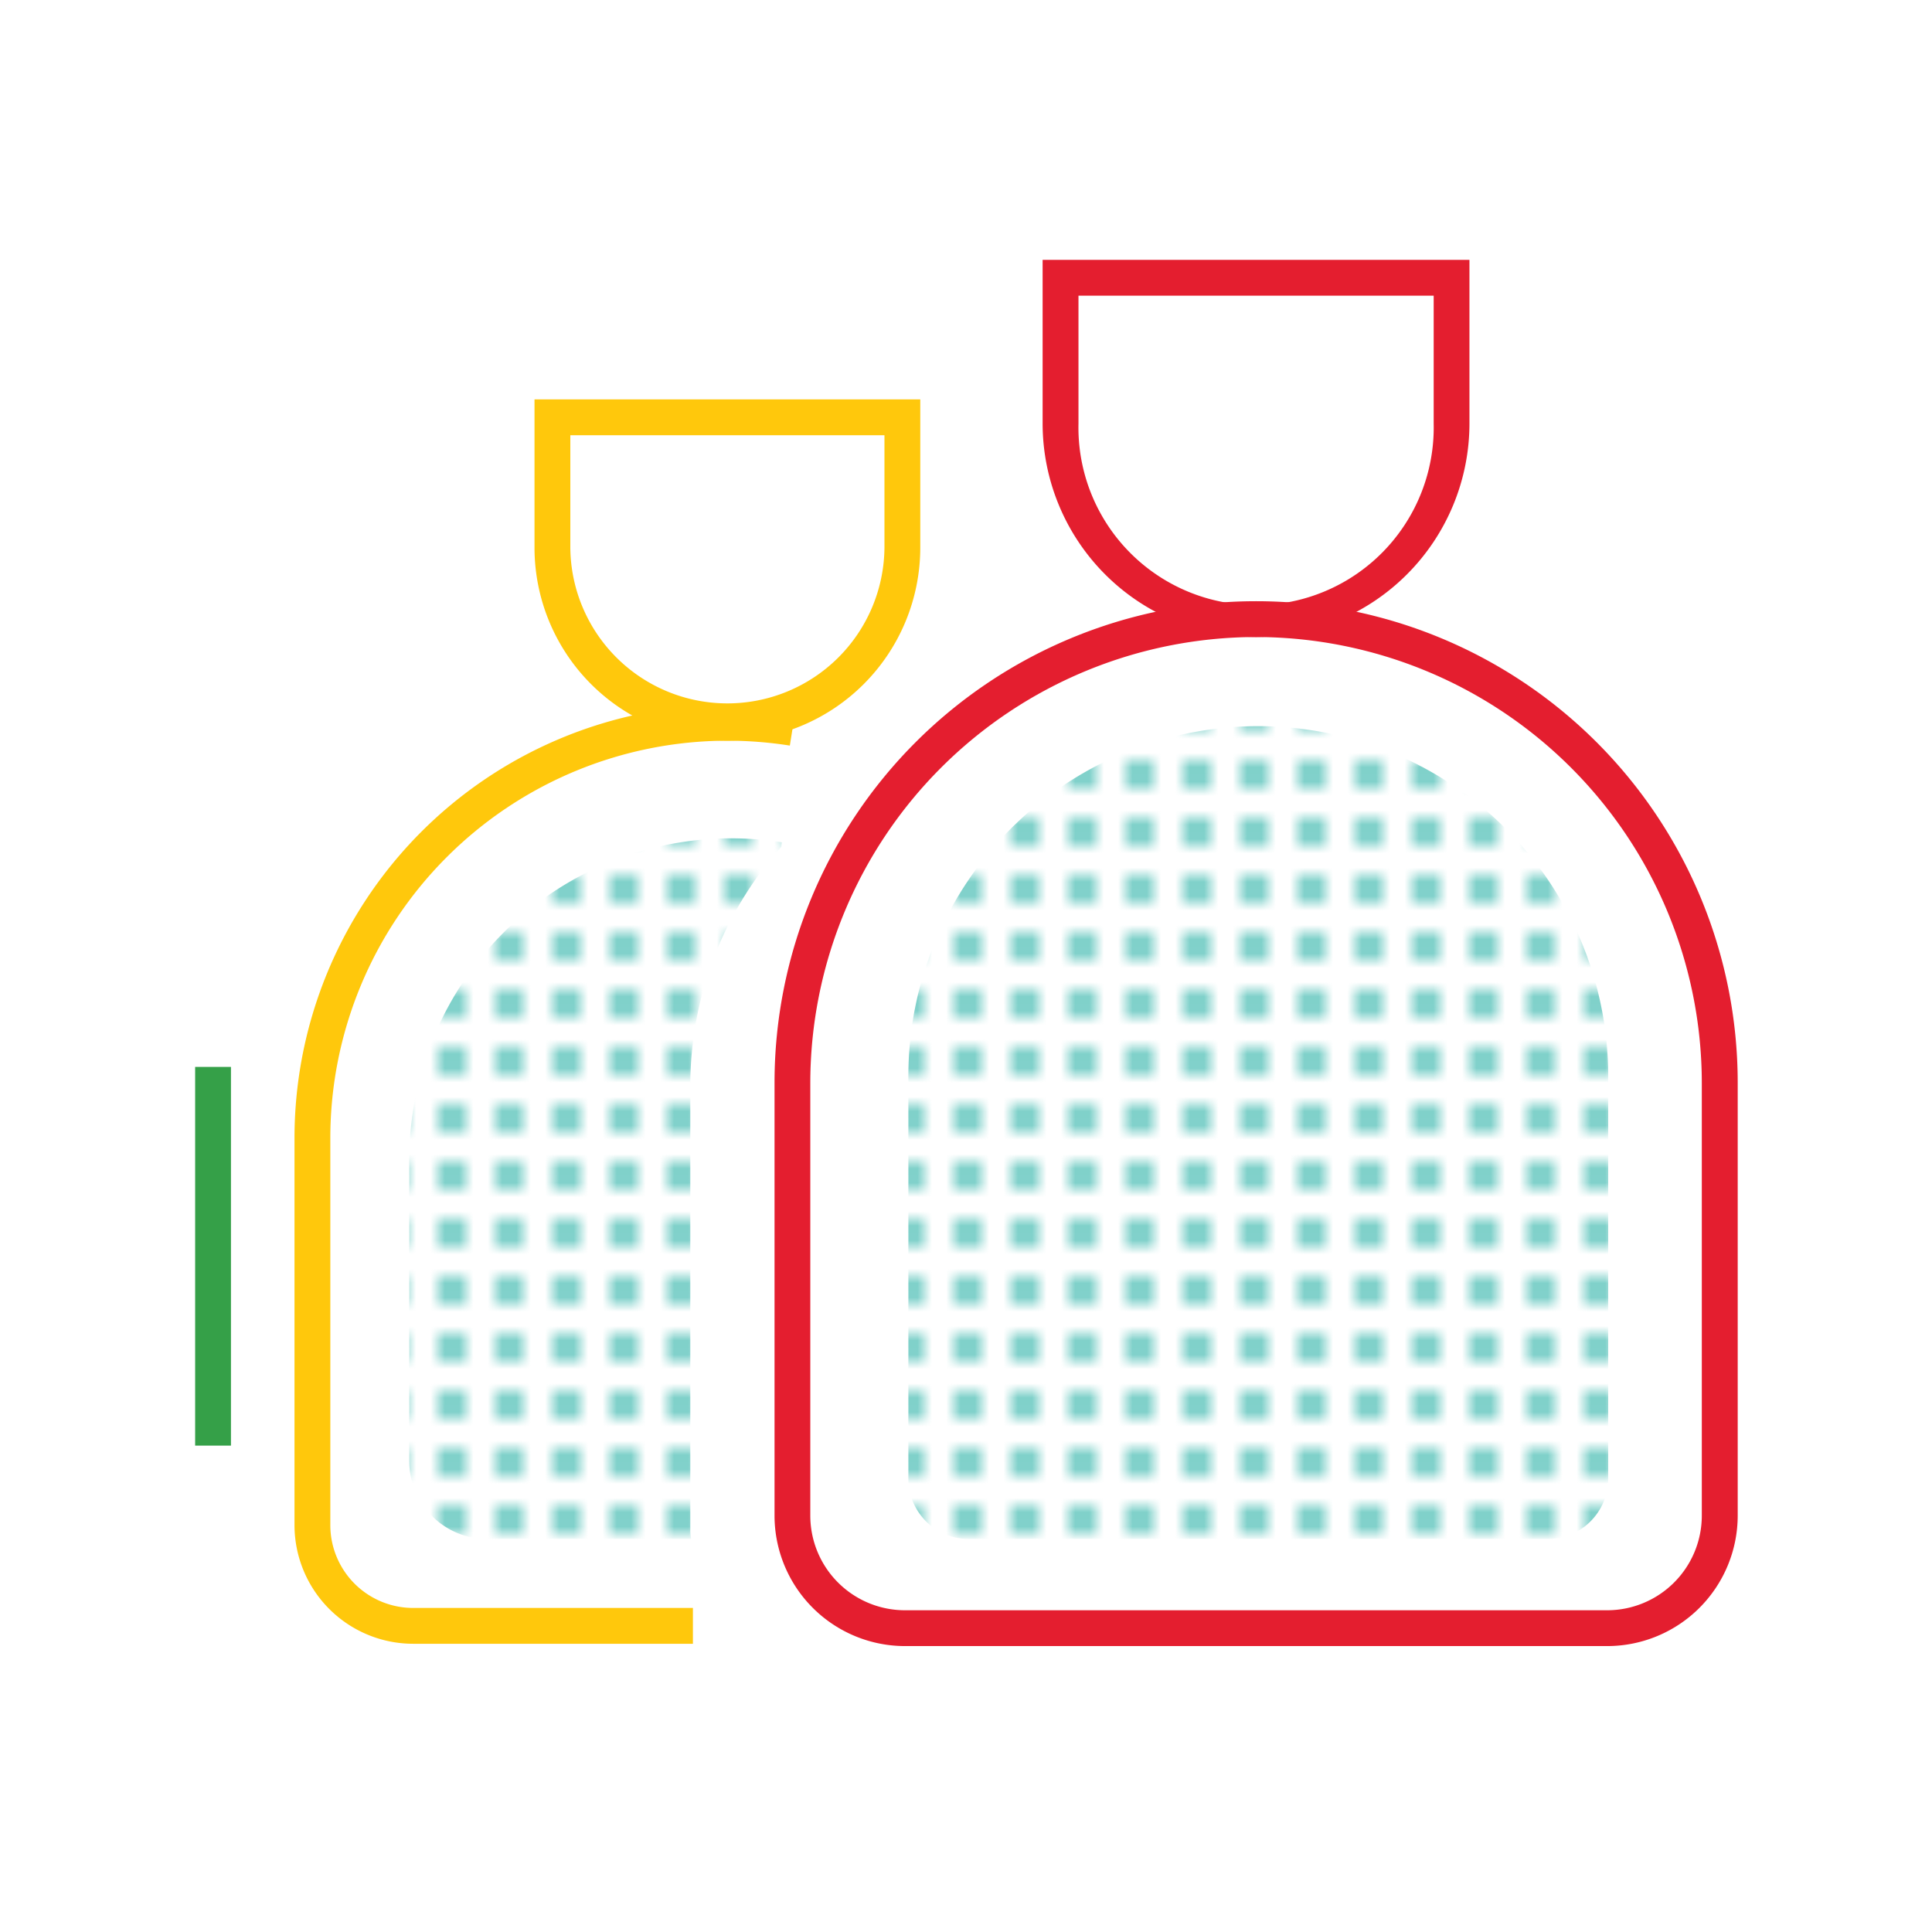
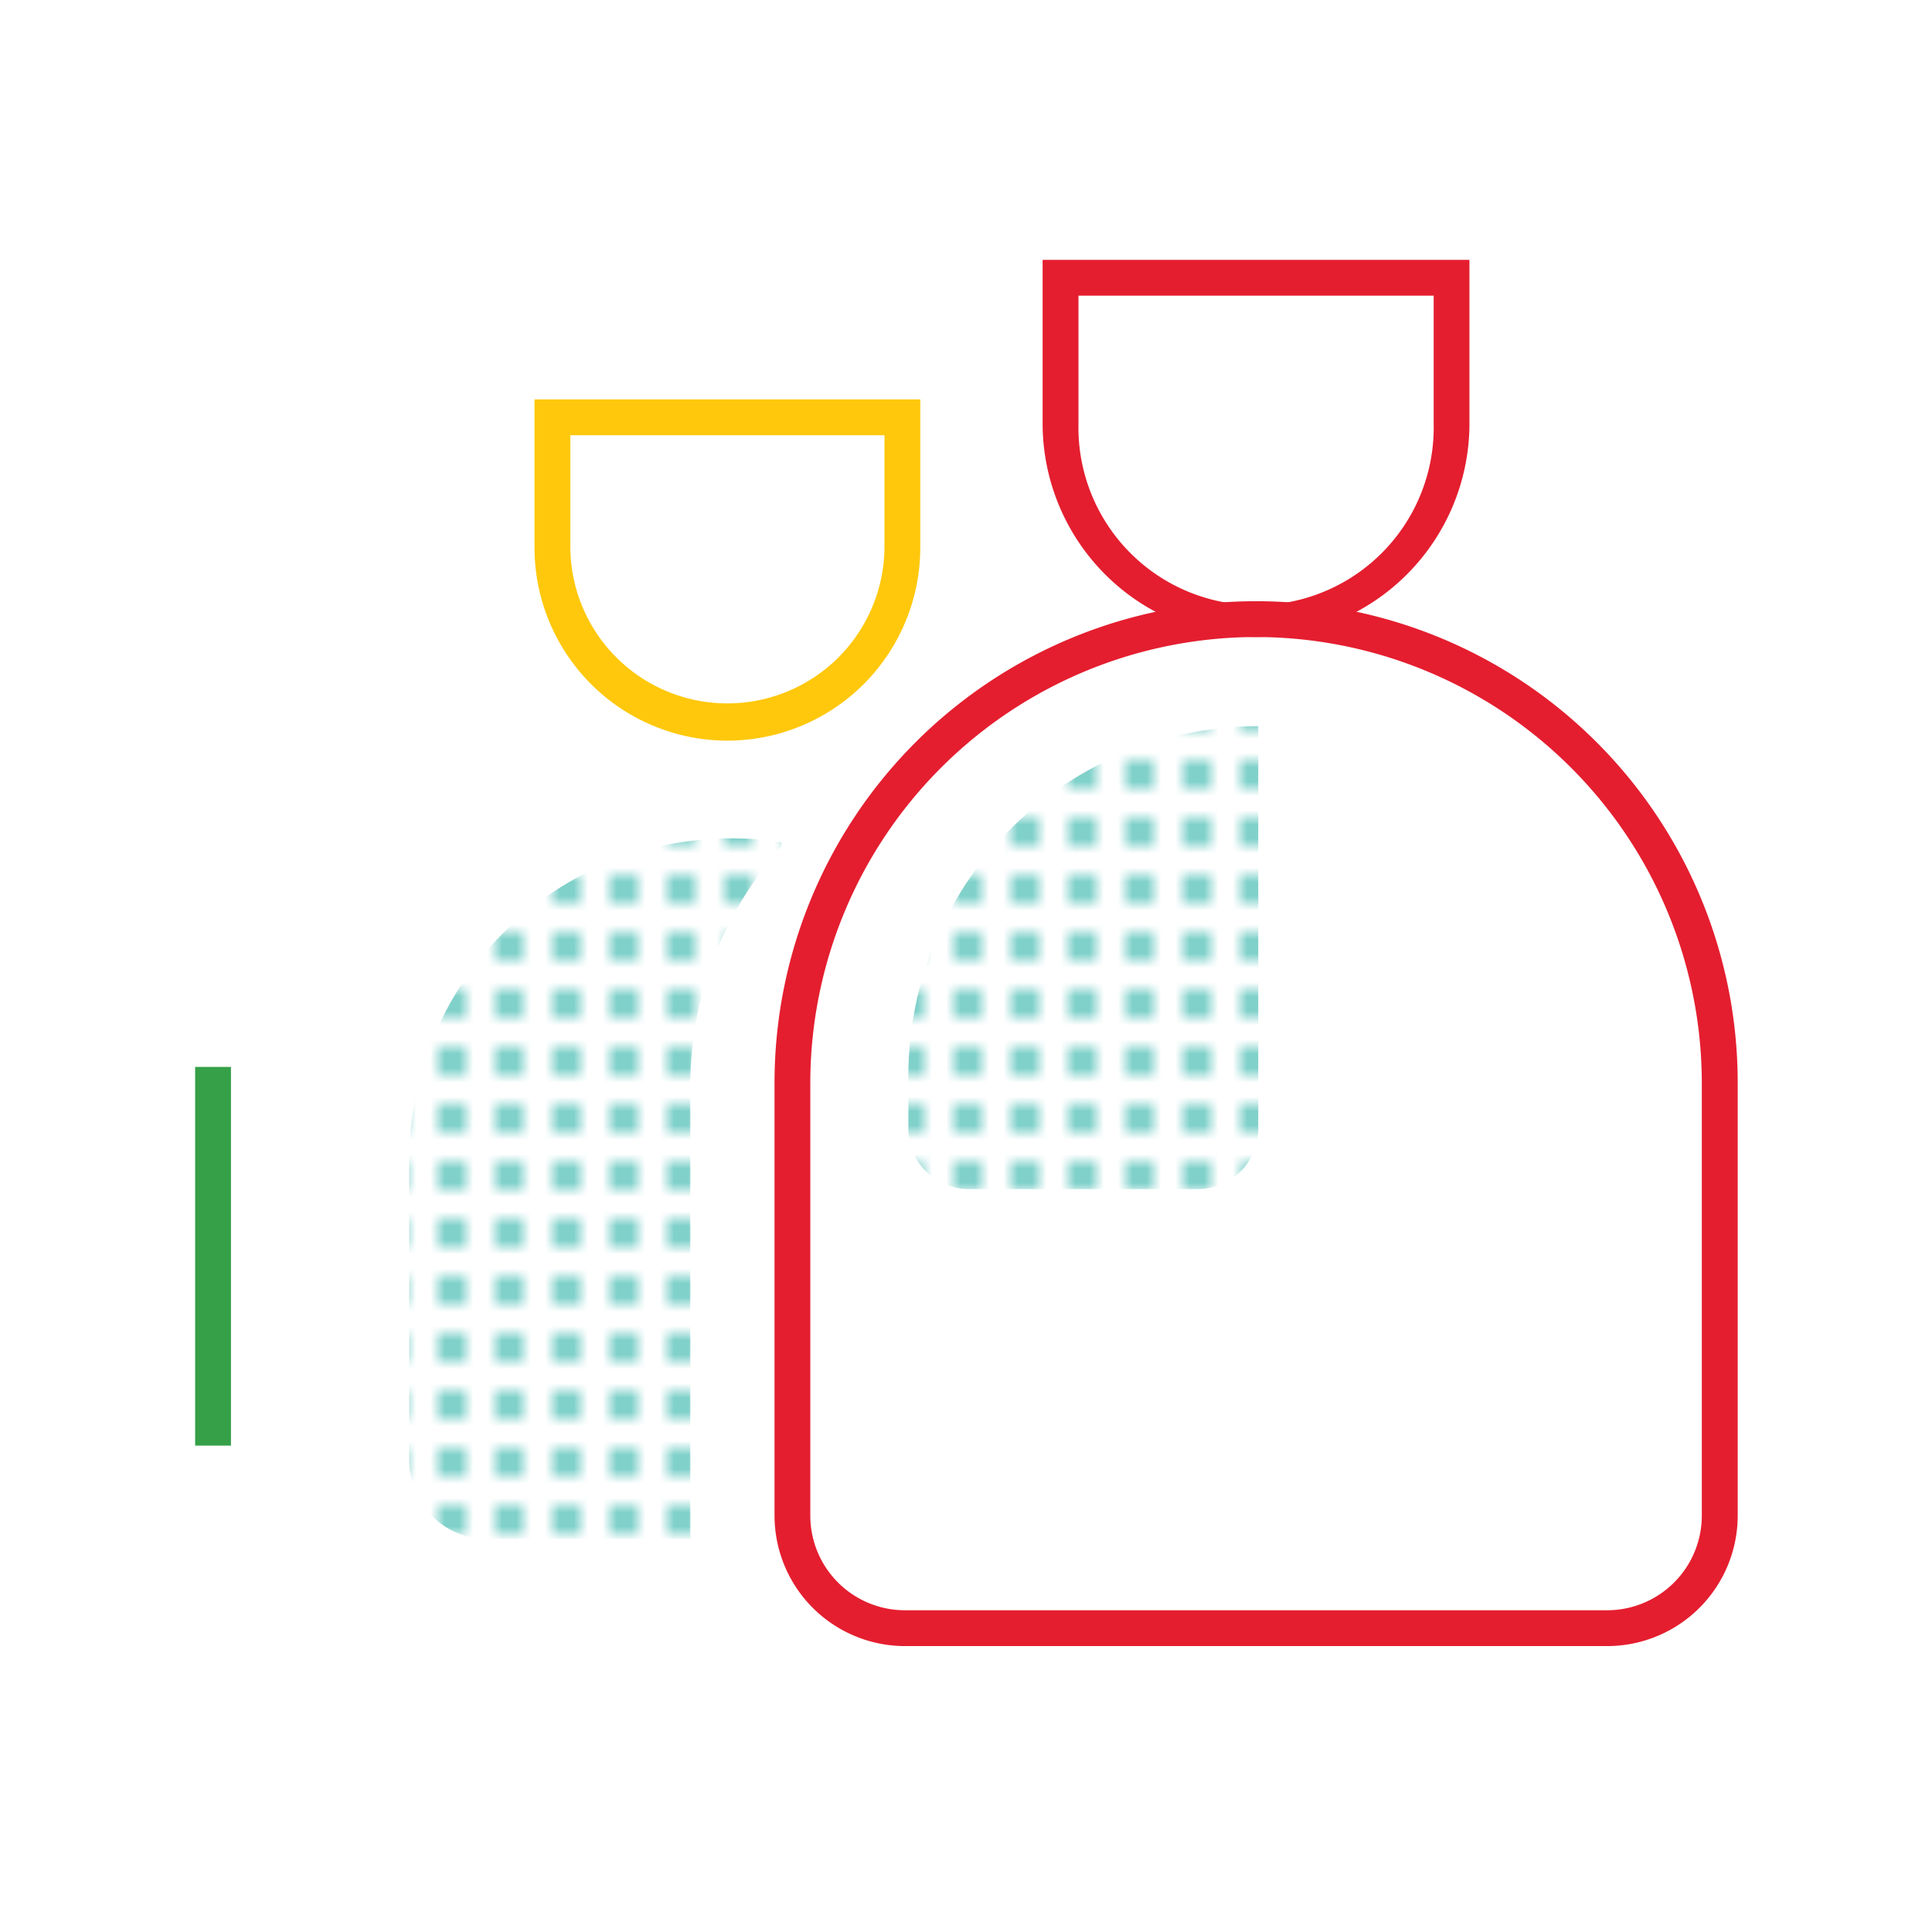
<svg xmlns="http://www.w3.org/2000/svg" id="Layer_1" data-name="Layer 1" viewBox="0 0 134.858 134.858">
  <defs>
    <style>.cls-1{fill:none;}.cls-2{fill:#57c2b9;}.cls-3{fill:url(#Nouvelle_nuance_de_motif_1);}.cls-4{fill:#ffc80c;}.cls-5{fill:#e41e2f;}.cls-6{fill:#35a048;}</style>
    <pattern id="Nouvelle_nuance_de_motif_1" data-name="Nouvelle nuance de motif 1" width="4" height="4" patternTransform="translate(-2.452 0.061)" patternUnits="userSpaceOnUse" viewBox="0 0 4 4">
      <rect class="cls-1" width="4" height="4" />
      <circle class="cls-2" cx="2" cy="2" r="1" />
    </pattern>
  </defs>
-   <path class="cls-3" d="M87.831,50.688h0a24.425,24.425,0,0,1,24.425,24.425v28.105a4.207,4.207,0,0,1-4.207,4.207H67.613a4.207,4.207,0,0,1-4.207-4.207V75.112A24.425,24.425,0,0,1,87.831,50.688Z" />
+   <path class="cls-3" d="M87.831,50.688h0v28.105a4.207,4.207,0,0,1-4.207,4.207H67.613a4.207,4.207,0,0,1-4.207-4.207V75.112A24.425,24.425,0,0,1,87.831,50.688Z" />
  <path class="cls-3" d="M48.186,106.755V75.8a25.009,25.009,0,0,1,6.35-16.683l.036-.322a22.635,22.635,0,0,0-3.535-.277h0A22.474,22.474,0,0,0,28.564,80.99v20.982a5.452,5.452,0,0,0,5.453,5.452H48.243A3.328,3.328,0,0,1,48.186,106.755Z" />
-   <path class="cls-4" d="M48.367,114.739H28.835a8.288,8.288,0,0,1-8.278-8.278V79.418A30.238,30.238,0,0,1,55.524,49.574l-.391,2.469a28.076,28.076,0,0,0-4.36-.341A27.748,27.748,0,0,0,23.057,79.418v27.043a5.785,5.785,0,0,0,5.778,5.778H48.367Z" />
  <path class="cls-4" d="M50.773,51.7A13.478,13.478,0,0,1,37.31,38.239V27.879H64.237v10.36A13.478,13.478,0,0,1,50.773,51.7ZM39.81,30.379v7.86a10.964,10.964,0,0,0,21.927,0v-7.86Z" />
  <path class="cls-5" d="M112.19,114.9H63.164a9.113,9.113,0,0,1-9.1-9.1V75.582a33.616,33.616,0,0,1,67.232,0V105.8A9.114,9.114,0,0,1,112.19,114.9ZM87.677,44.466A31.152,31.152,0,0,0,56.561,75.582V105.8a6.61,6.61,0,0,0,6.6,6.6H112.19a6.61,6.61,0,0,0,6.6-6.6V75.582A31.152,31.152,0,0,0,87.677,44.466Z" />
  <path class="cls-5" d="M87.677,44.466a14.914,14.914,0,0,1-14.9-14.9V18.138h29.794V29.569A14.914,14.914,0,0,1,87.677,44.466ZM75.28,20.638v8.931a12.4,12.4,0,1,0,24.794,0V20.638Z" />
  <rect class="cls-6" x="13.621" y="74.473" width="2.5" height="26.434" />
</svg>